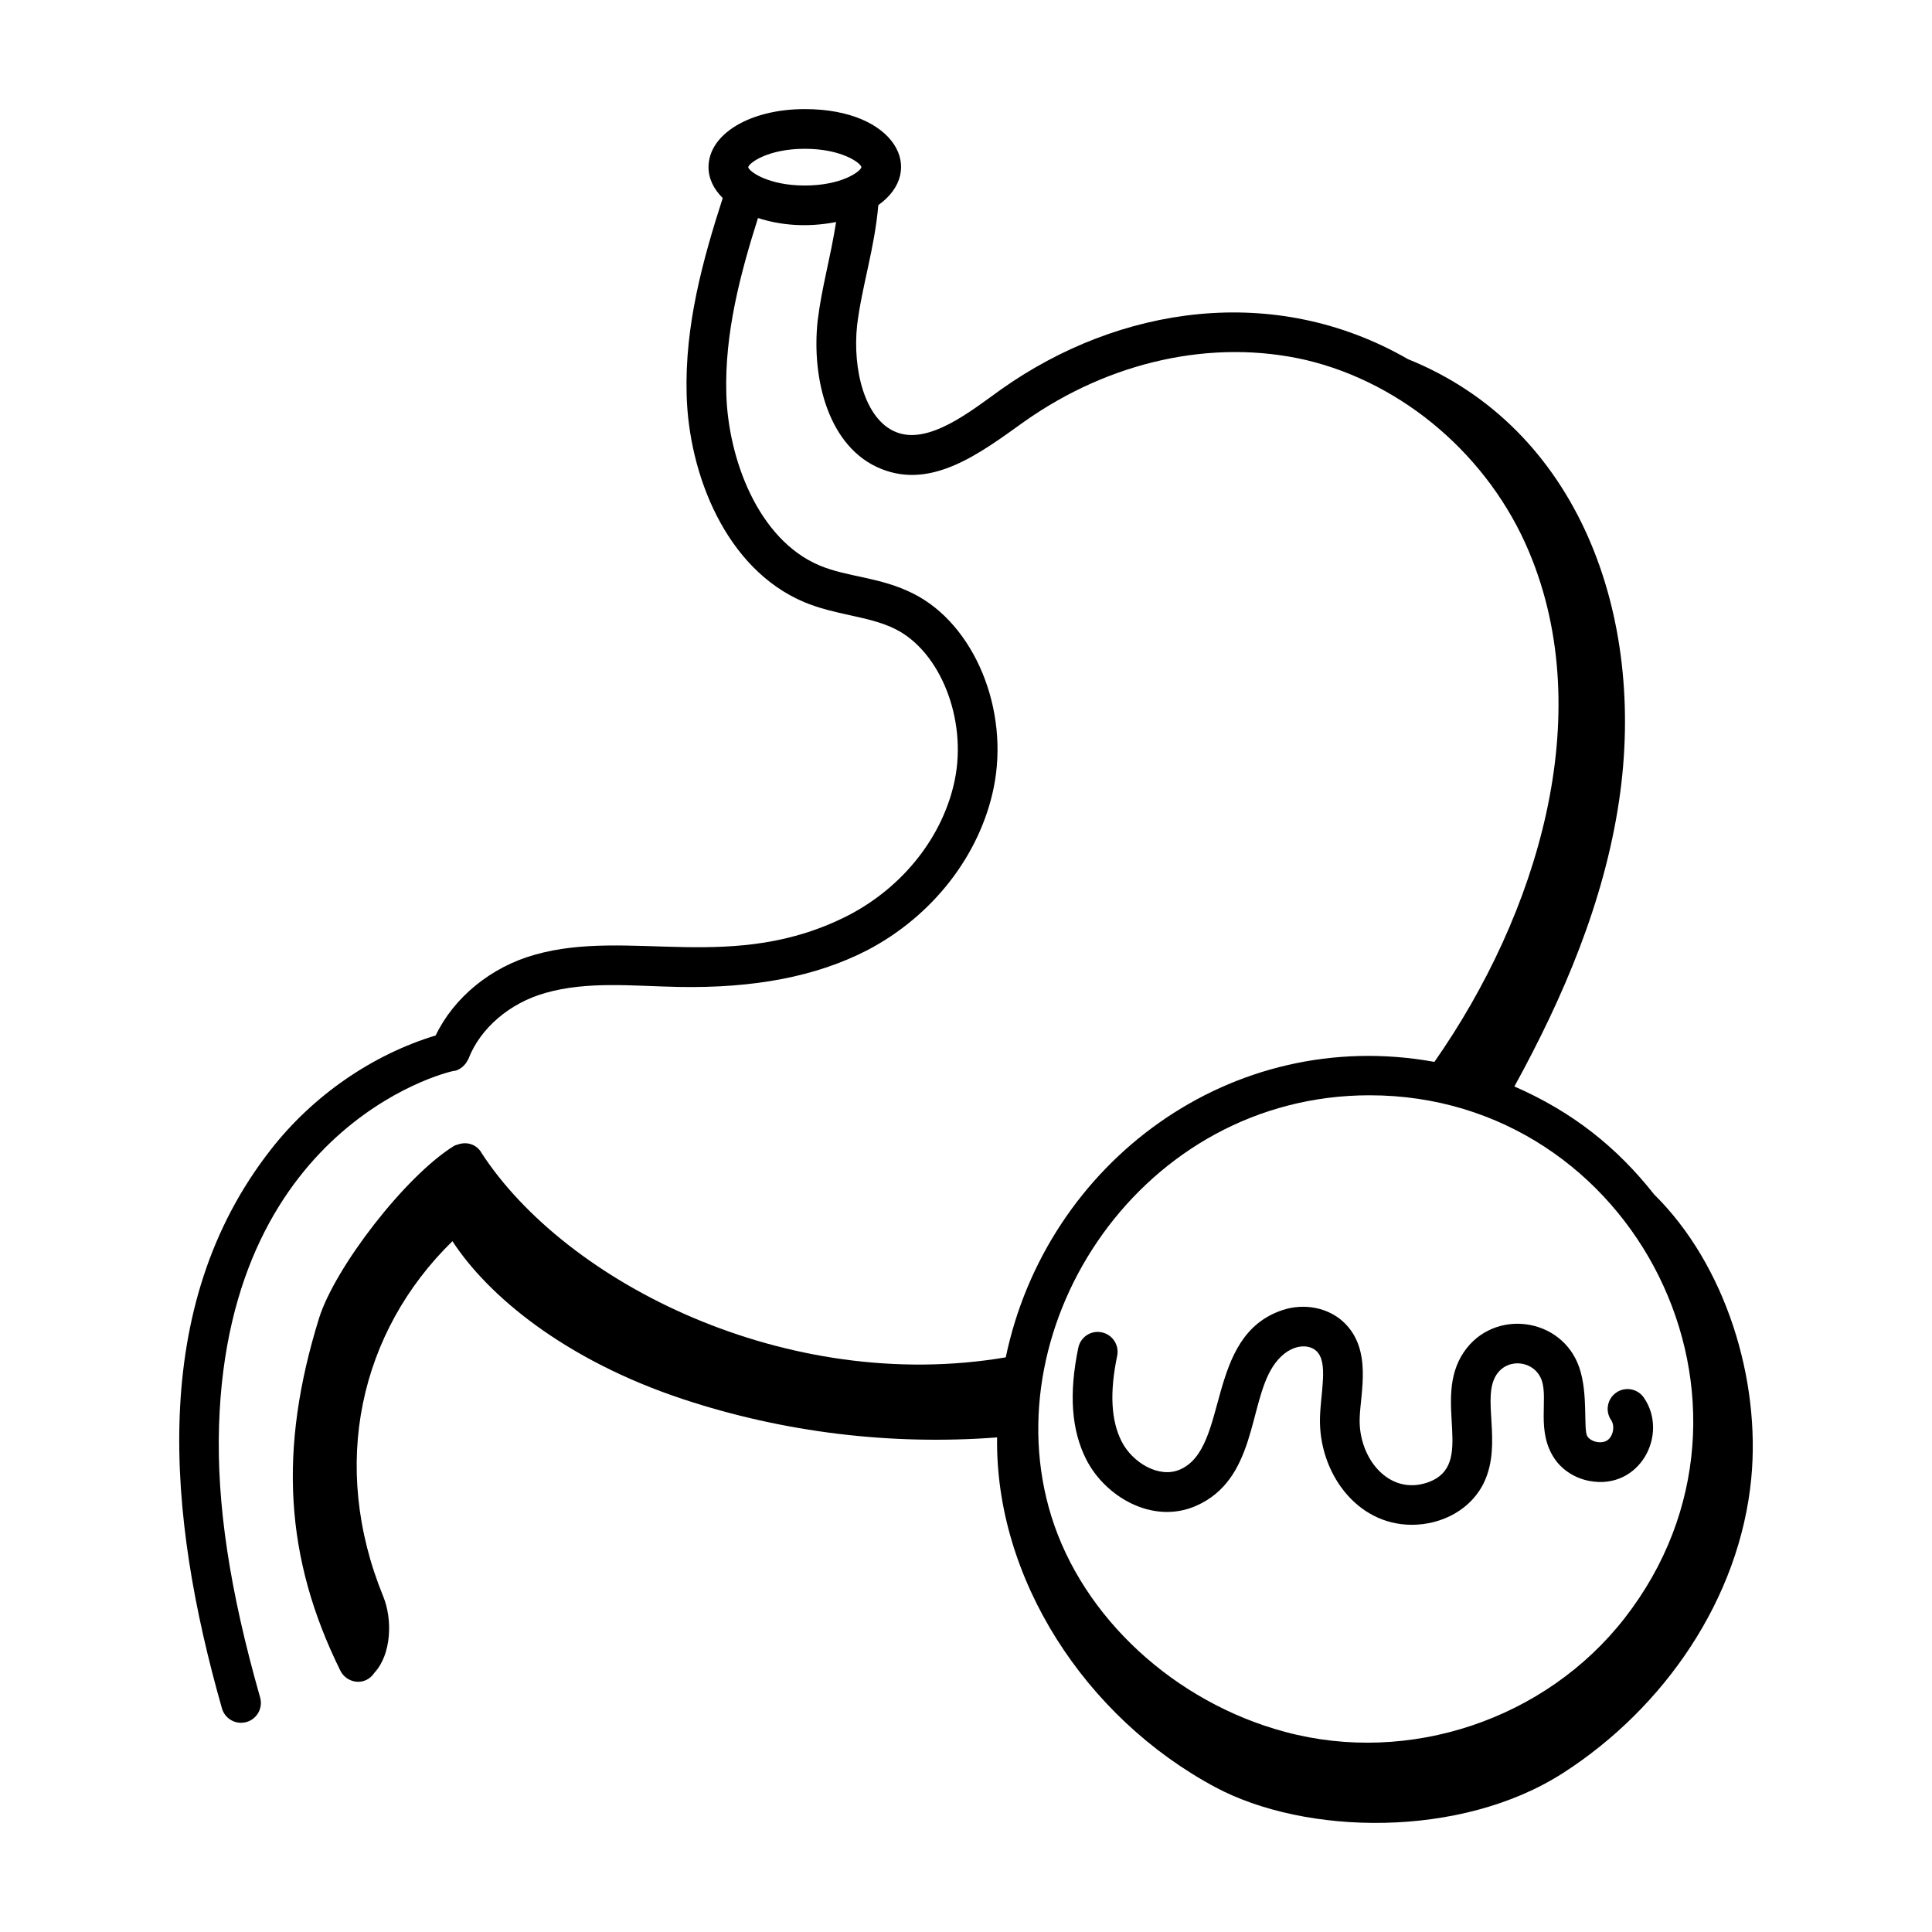
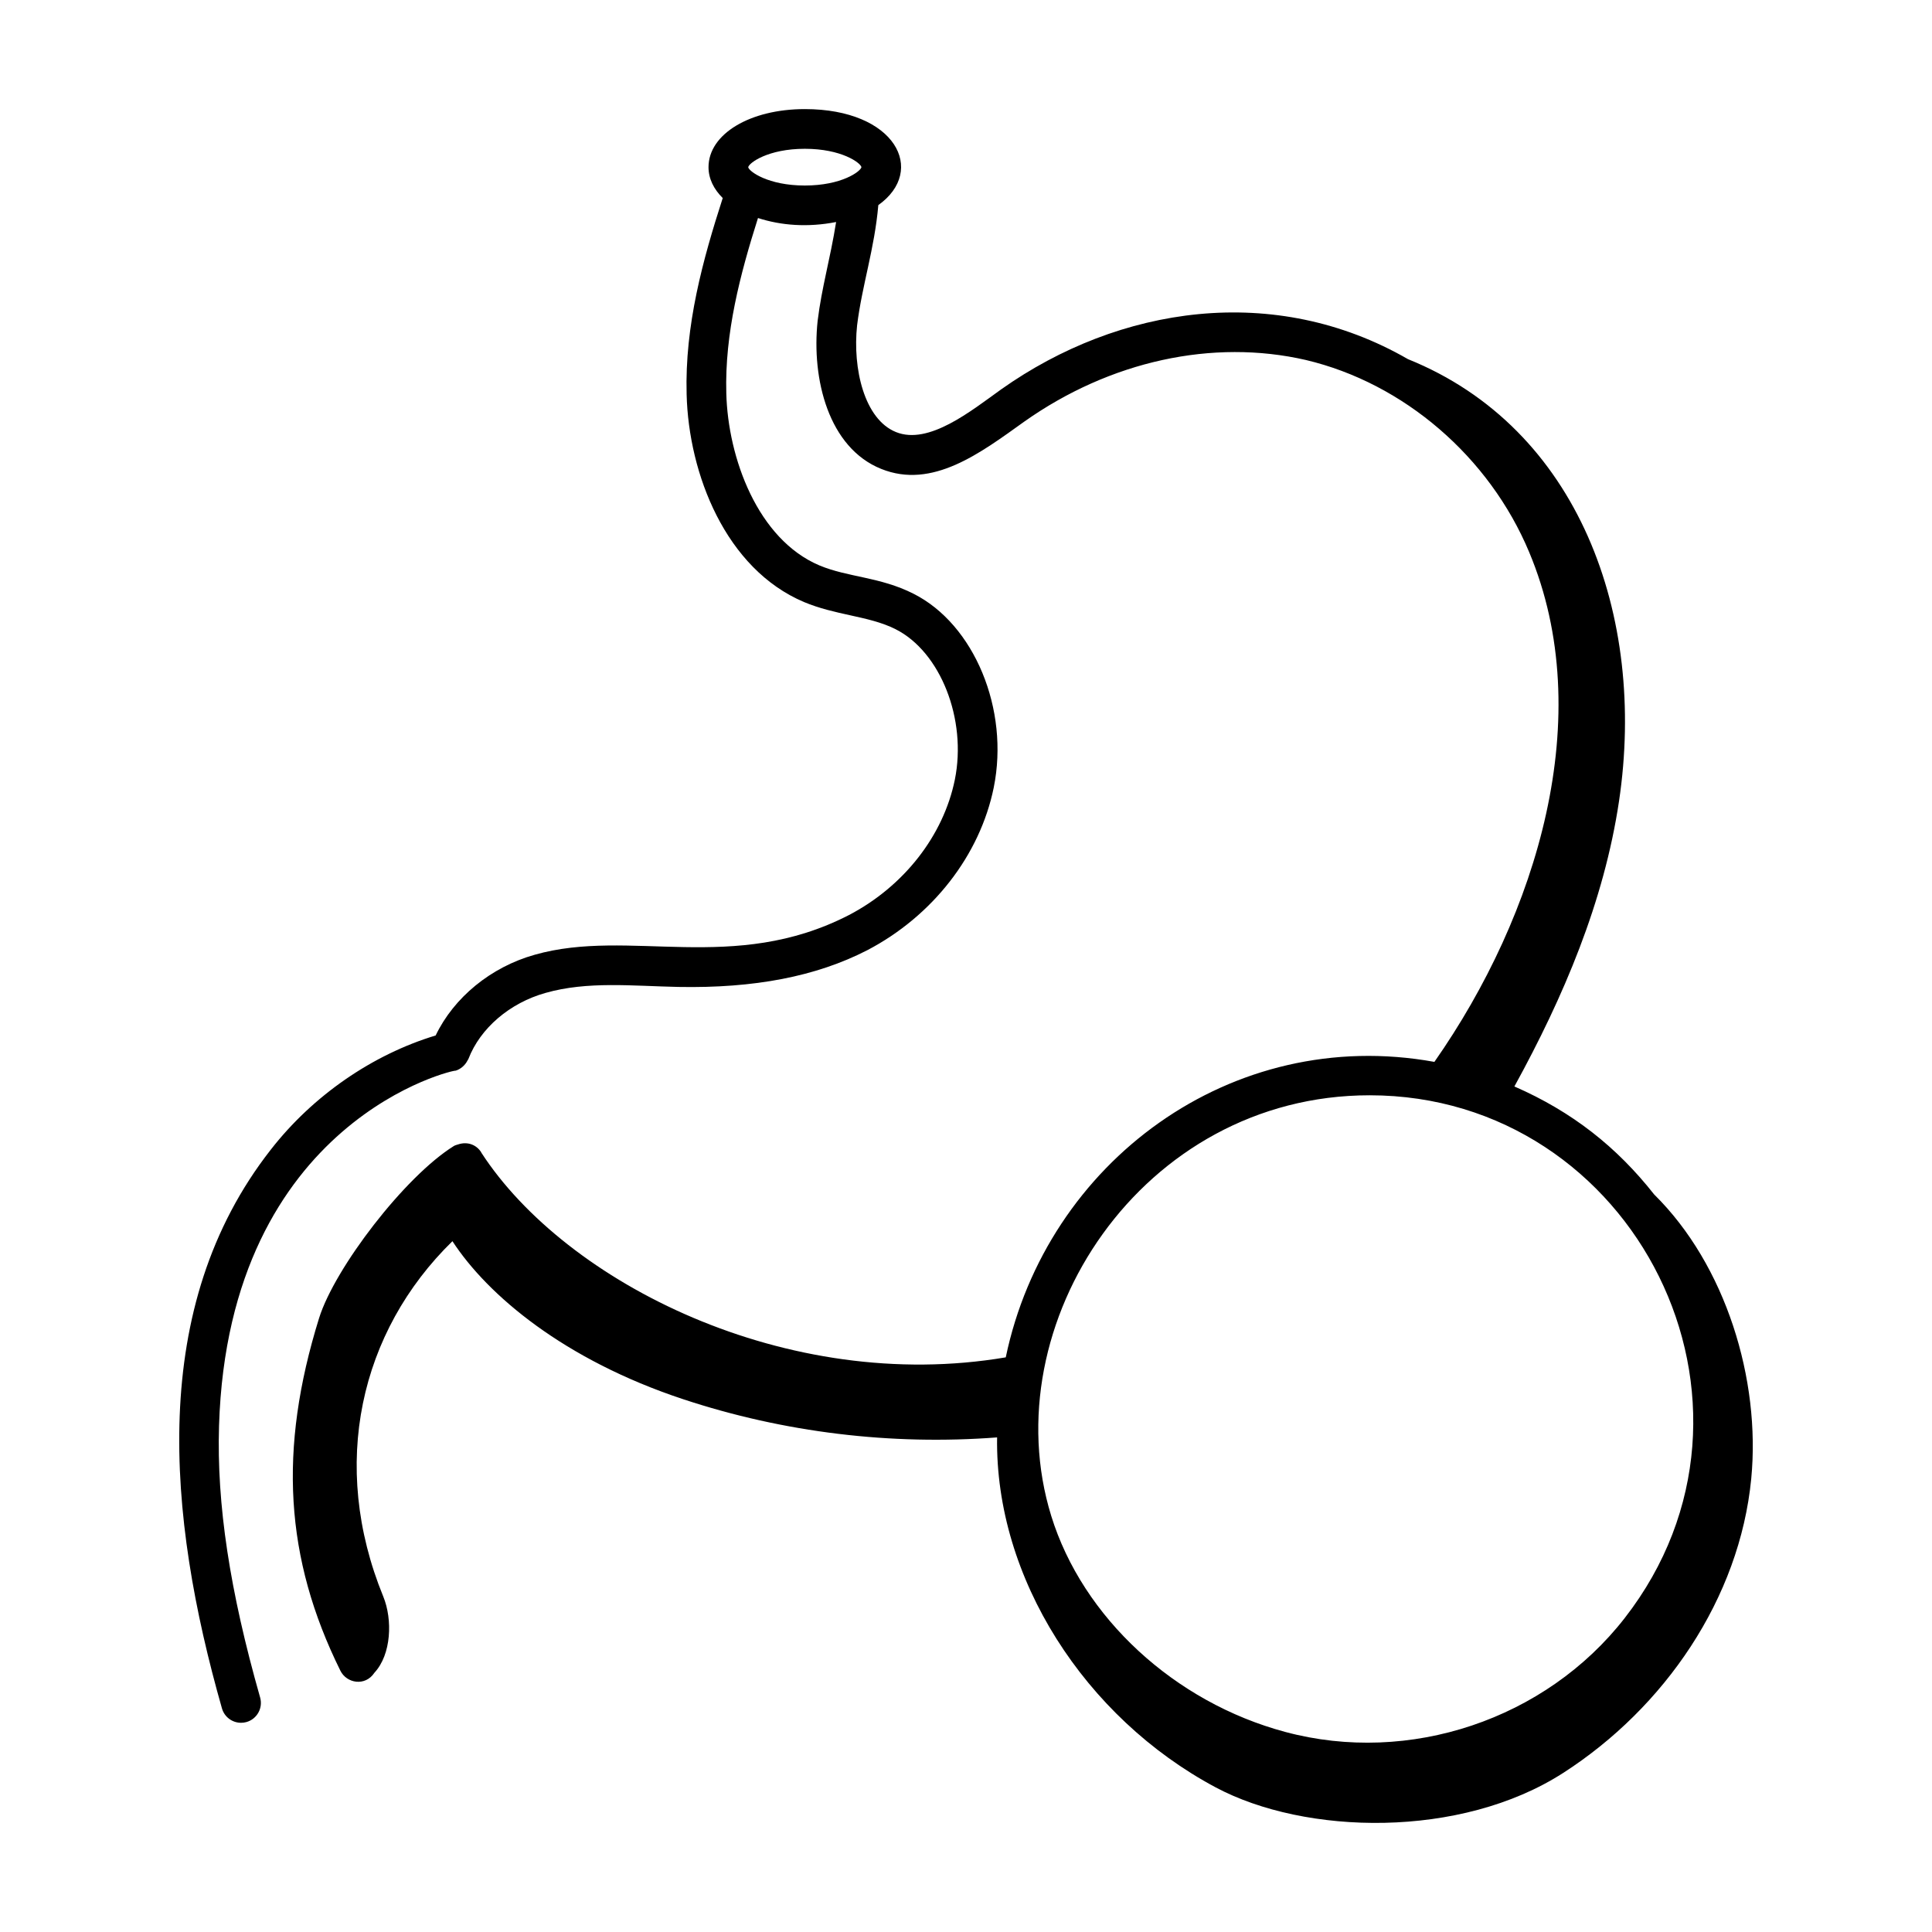
<svg xmlns="http://www.w3.org/2000/svg" width="512" viewBox="0 0 73 73" height="512" id="Layer_1">
  <g id="_x38_">
-     <path d="m59.673 51.671c-.658-1.913-3.238-2.244-4.363-.581-1.232 1.817.505 4.262-1.361 4.922-1.464.512-2.614-.905-2.575-2.404.027-.998.486-2.607-.592-3.639-.582-.558-1.492-.74-2.314-.471-2.96.975-1.997 5.212-3.885 6.029-.802.347-1.804-.278-2.2-1.057-.404-.792-.46-1.853-.171-3.241.084-.405-.176-.802-.582-.887-.407-.086-.803.176-.887.582-.361 1.736-.262 3.119.304 4.228.711 1.395 2.492 2.459 4.132 1.752 2.289-.993 1.999-3.819 2.901-5.245.549-.868 1.327-.931 1.665-.606.45.43.155 1.547.13 2.516-.053 2.044 1.36 4.045 3.471 4.045 1.143 0 2.267-.586 2.747-1.644.673-1.479-.129-3.172.458-4.038.443-.656 1.448-.512 1.703.227.251.731-.218 1.926.488 2.963.294.43.774.734 1.316.836 1.901.355 3.007-1.765 2.055-3.147-.234-.342-.701-.428-1.043-.193-.341.235-.427.702-.192 1.043.149.219.075.608-.141.757-.214.149-.608.075-.756-.142-.167-.245.041-1.587-.308-2.604z" />
    <path d="m57.221 41.051c1.857-3.38 3.387-6.978 3.954-10.786 1.041-6.987-1.517-14.091-7.974-16.694-5.043-2.906-10.913-2.012-15.365 1.136-1.144.819-2.742 2.119-3.98 1.619-1.197-.48-1.646-2.398-1.471-4.033.185-1.51.659-2.887.802-4.543 1.836-1.306.652-3.628-2.777-3.628-2.074 0-3.639.943-3.639 2.194 0 .437.2.833.537 1.167-.753 2.333-1.436 4.813-1.364 7.417.074 3.005 1.474 6.597 4.438 7.849.58.243 1.167.373 1.736.498.618.136 1.202.265 1.719.526 1.699.854 2.704 3.405 2.241 5.688-.432 2.117-1.928 4.03-3.999 5.113-4.371 2.251-8.29.48-11.875 1.501-1.66.465-3.056 1.618-3.743 3.05-2.383.72-4.639 2.271-6.229 4.314-4.647 5.936-3.917 13.839-1.846 21.111.094.33.394.545.721.545.068 0 .137-.009.206-.028.398-.114.629-.528.516-.927-1.151-4.042-1.644-7.305-1.553-10.268.359-11.63 9.058-13.499 8.928-13.413.204-.058.374-.215.461-.389.011-.021.026-.038.035-.061.447-1.16 1.562-2.114 2.912-2.492 1.587-.452 3.289-.261 5.02-.226 2.867.054 5.205-.393 7.138-1.388 2.471-1.292 4.257-3.59 4.778-6.146.599-2.951-.735-6.169-3.036-7.325-1.261-.638-2.468-.615-3.549-1.067-2.333-.986-3.459-4.062-3.52-6.506-.063-2.267.524-4.501 1.197-6.621.874.282 1.876.361 2.952.151-.226 1.419-.541 2.451-.698 3.733-.236 2.21.416 4.798 2.401 5.595 1.935.781 3.748-.6 5.406-1.786 3.242-2.292 7.122-3.138 10.64-2.329 3.7.876 6.934 3.659 8.439 7.263 2.597 6.195.312 13.693-3.582 19.258-7.669-1.391-14.656 3.792-16.196 11.164-8.268 1.402-16.62-2.813-19.814-7.732-.003-.005-.003-.011-.006-.016-.166-.266-.498-.425-.878-.296-.053.018-.107.028-.156.059-1.856 1.154-4.499 4.609-5.091 6.5-1.544 4.966-1.297 9.076.804 13.325.236.478.938.604 1.287.076.641-.691.69-2.008.333-2.88-2.035-4.974-.885-10.008 2.614-13.425 1.337 2.05 4.229 4.484 8.713 5.969 3.808 1.261 7.867 1.75 11.867 1.445-.079 5.312 3.317 10.582 8.252 13.22 3.392 1.813 9.264 1.948 13.134-.54 3.83-2.462 6.67-6.589 7.109-11.12.362-3.745-.965-8.075-3.668-10.74-1.412-1.792-3.089-3.122-5.281-4.08zm-26.811-34.041c-1.391 0-2.111-.534-2.139-.692.027-.162.748-.696 2.139-.696 1.386 0 2.106.53 2.139.694-.032.164-.752.694-2.139.694zm30.978 54.129c-2.982 3.831-8.139 5.561-12.828 4.301-4.183-1.121-7.652-4.324-8.839-8.16-2.237-7.236 3.425-15.895 12.031-15.895 10.025 0 15.92 11.681 9.636 19.754z" />
  </g>
</svg>